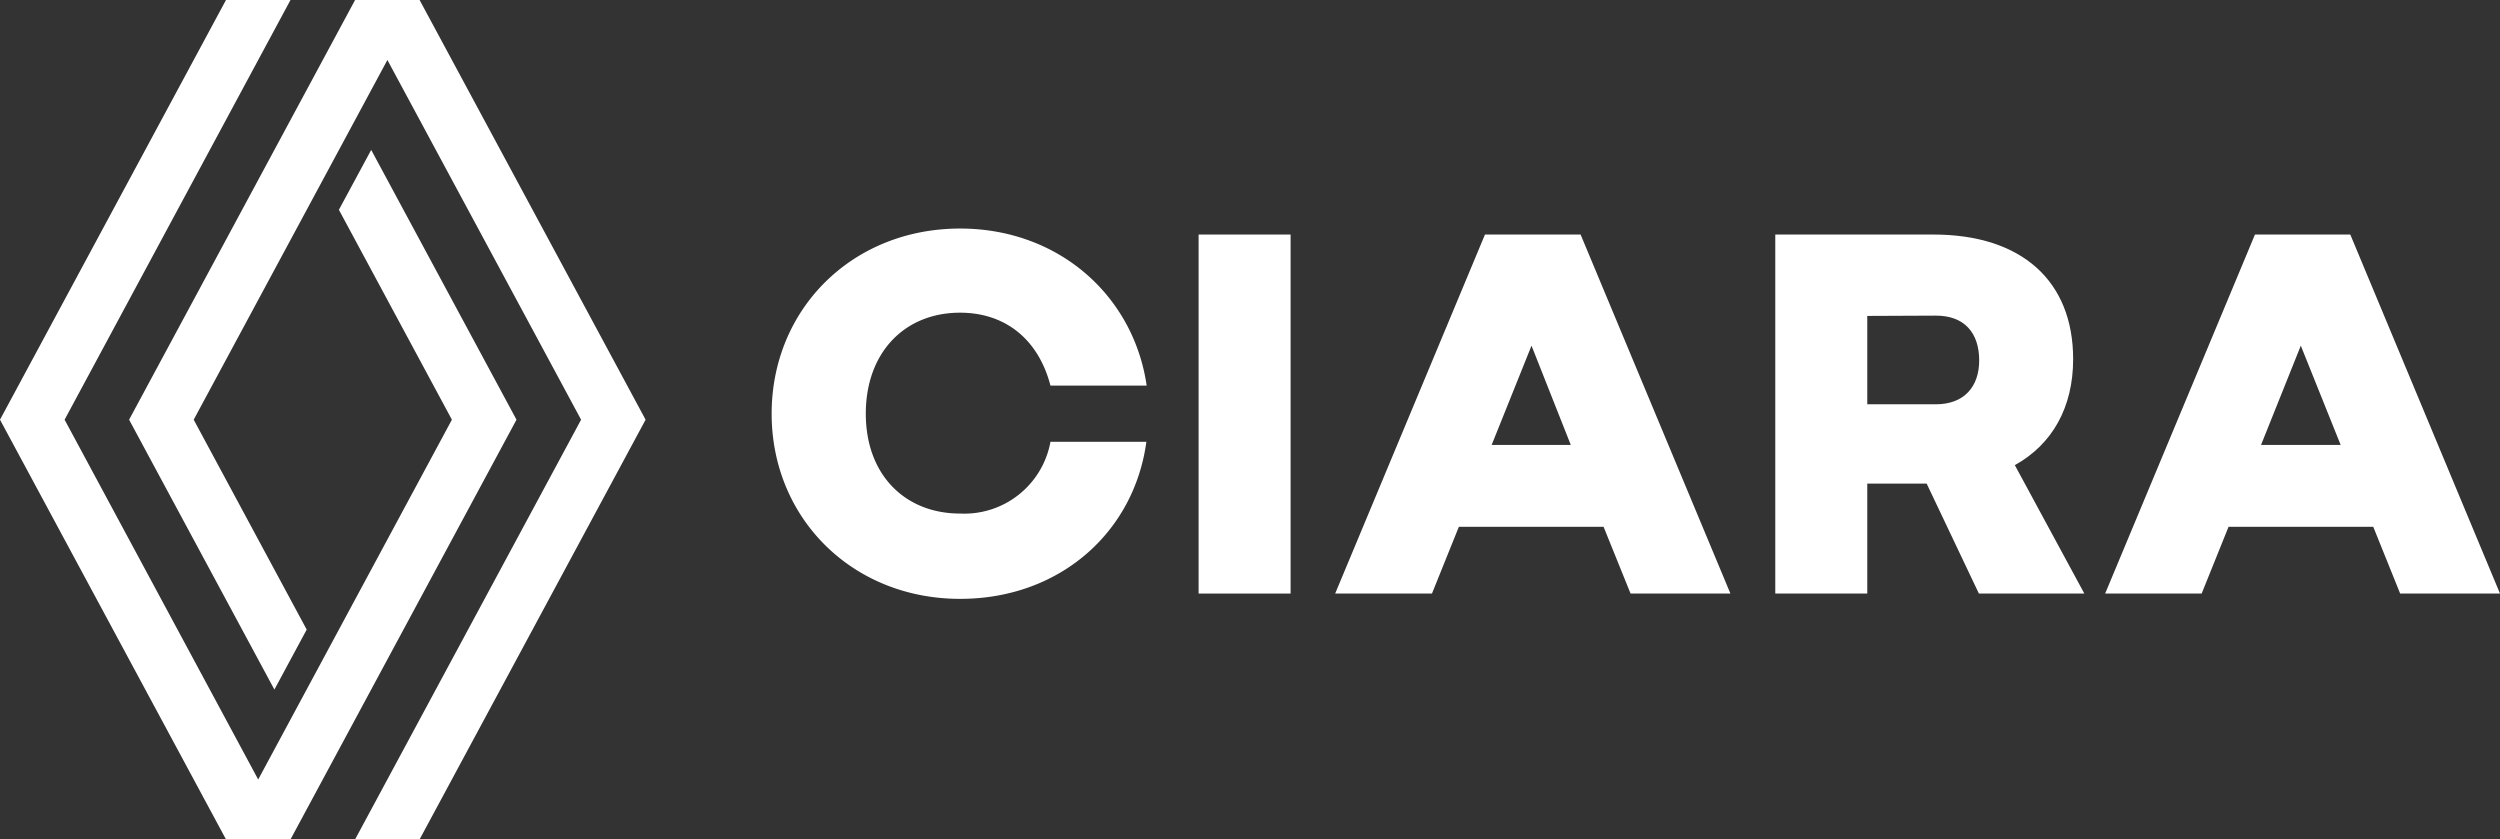
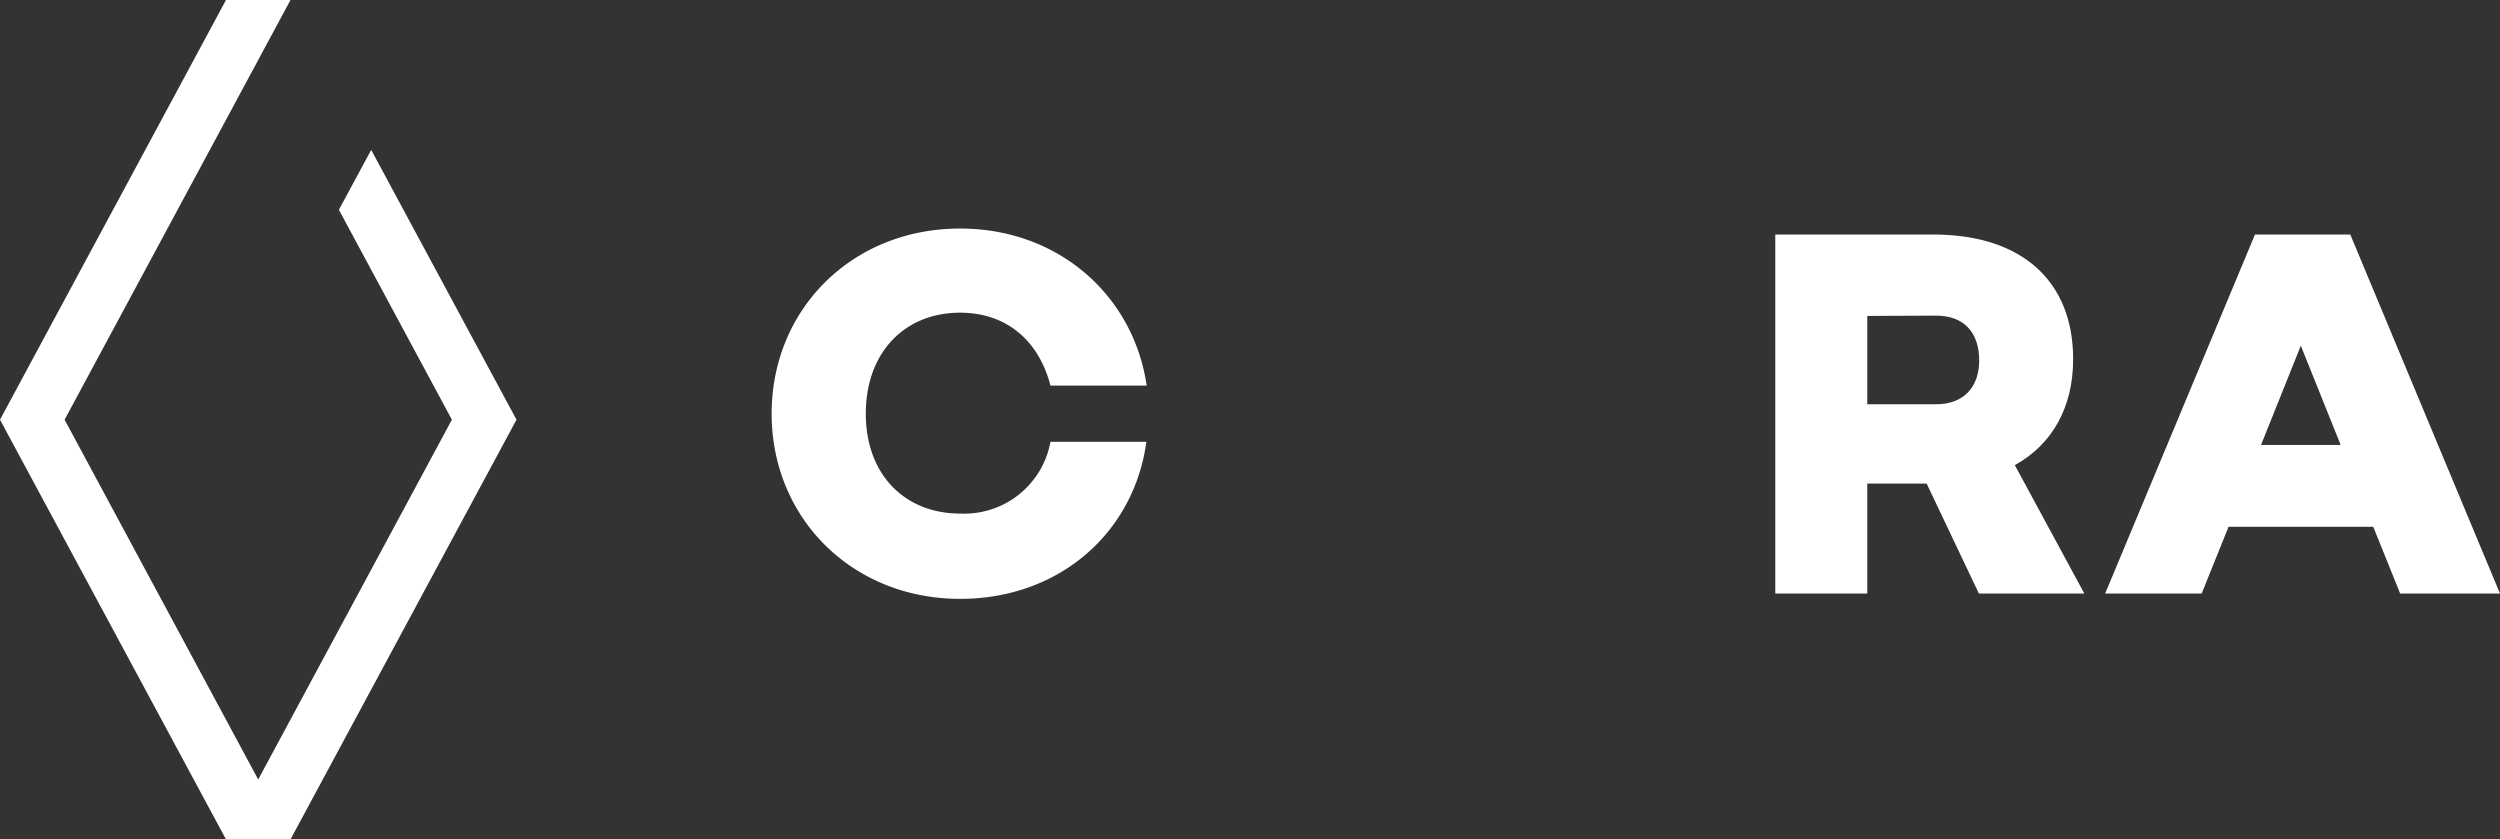
<svg xmlns="http://www.w3.org/2000/svg" viewBox="0 0 254.65 85.5">
  <rect x="0" y="0" width="254.65" height="85.5" fill="#333333" stroke="none" />
  <defs>
    <style>.cls-1{fill:#fff;}</style>
  </defs>
  <g id="Capa_2" data-name="Capa 2">
    <g id="Capa_1-2" data-name="Capa 1">
      <polygon class="cls-1" points="37.81 15.27 34.52 21.37 46.03 42.75 26.3 79.4 6.58 42.75 29.59 0 23.02 0 0 42.75 23.02 85.5 29.59 85.5 52.61 42.75 37.81 15.27" />
-       <polygon class="cls-1" points="42.74 0 36.17 0 13.15 42.75 27.95 70.24 31.24 64.13 19.73 42.75 39.46 6.11 59.19 42.75 36.17 85.5 42.74 85.5 65.76 42.75 42.74 0" />
      <path class="cls-1" d="M97.8,61c-11,0-19.2-8.23-19.2-18.86s8.18-18.86,19.2-18.86c10,0,17.66,6.8,19,16H107c-1.2-4.63-4.52-7.43-9.21-7.43-5.65,0-9.6,4.06-9.6,10.29s4,10.17,9.6,10.17A8.92,8.92,0,0,0,107,45h9.77C115.52,54.24,107.92,61,97.8,61Z" />
-       <path class="cls-1" d="M131.46,23.89V60.46h-9.37V23.89Z" />
-       <path class="cls-1" d="M176.26,60.46H166.09l-2.75-6.8H148.6l-2.74,6.8H136l15.26-36.57H161ZM160,45.32,156,35.21l-4.06,10.11Z" />
      <path class="cls-1" d="M196.25,49.26H190.2v11.2h-9.37V23.89h16.11c9,0,14.23,4.74,14.23,12.69,0,4.91-2.12,8.68-5.94,10.8l7.08,13.08H201.57ZM190.2,32.18v9h7c2.85,0,4.4-1.78,4.4-4.46,0-2.86-1.55-4.57-4.4-4.57Z" />
-       <path class="cls-1" d="M254.65,60.46H244.48l-2.74-6.8H227l-2.74,6.8h-9.83l15.26-36.57h9.71ZM238.42,45.32l-4.06-10.11-4.05,10.11Z" />
+       <path class="cls-1" d="M254.65,60.46H244.48l-2.74-6.8H227l-2.74,6.8h-9.83l15.26-36.57h9.71M238.42,45.32l-4.06-10.11-4.05,10.11Z" />
    </g>
  </g>
</svg>